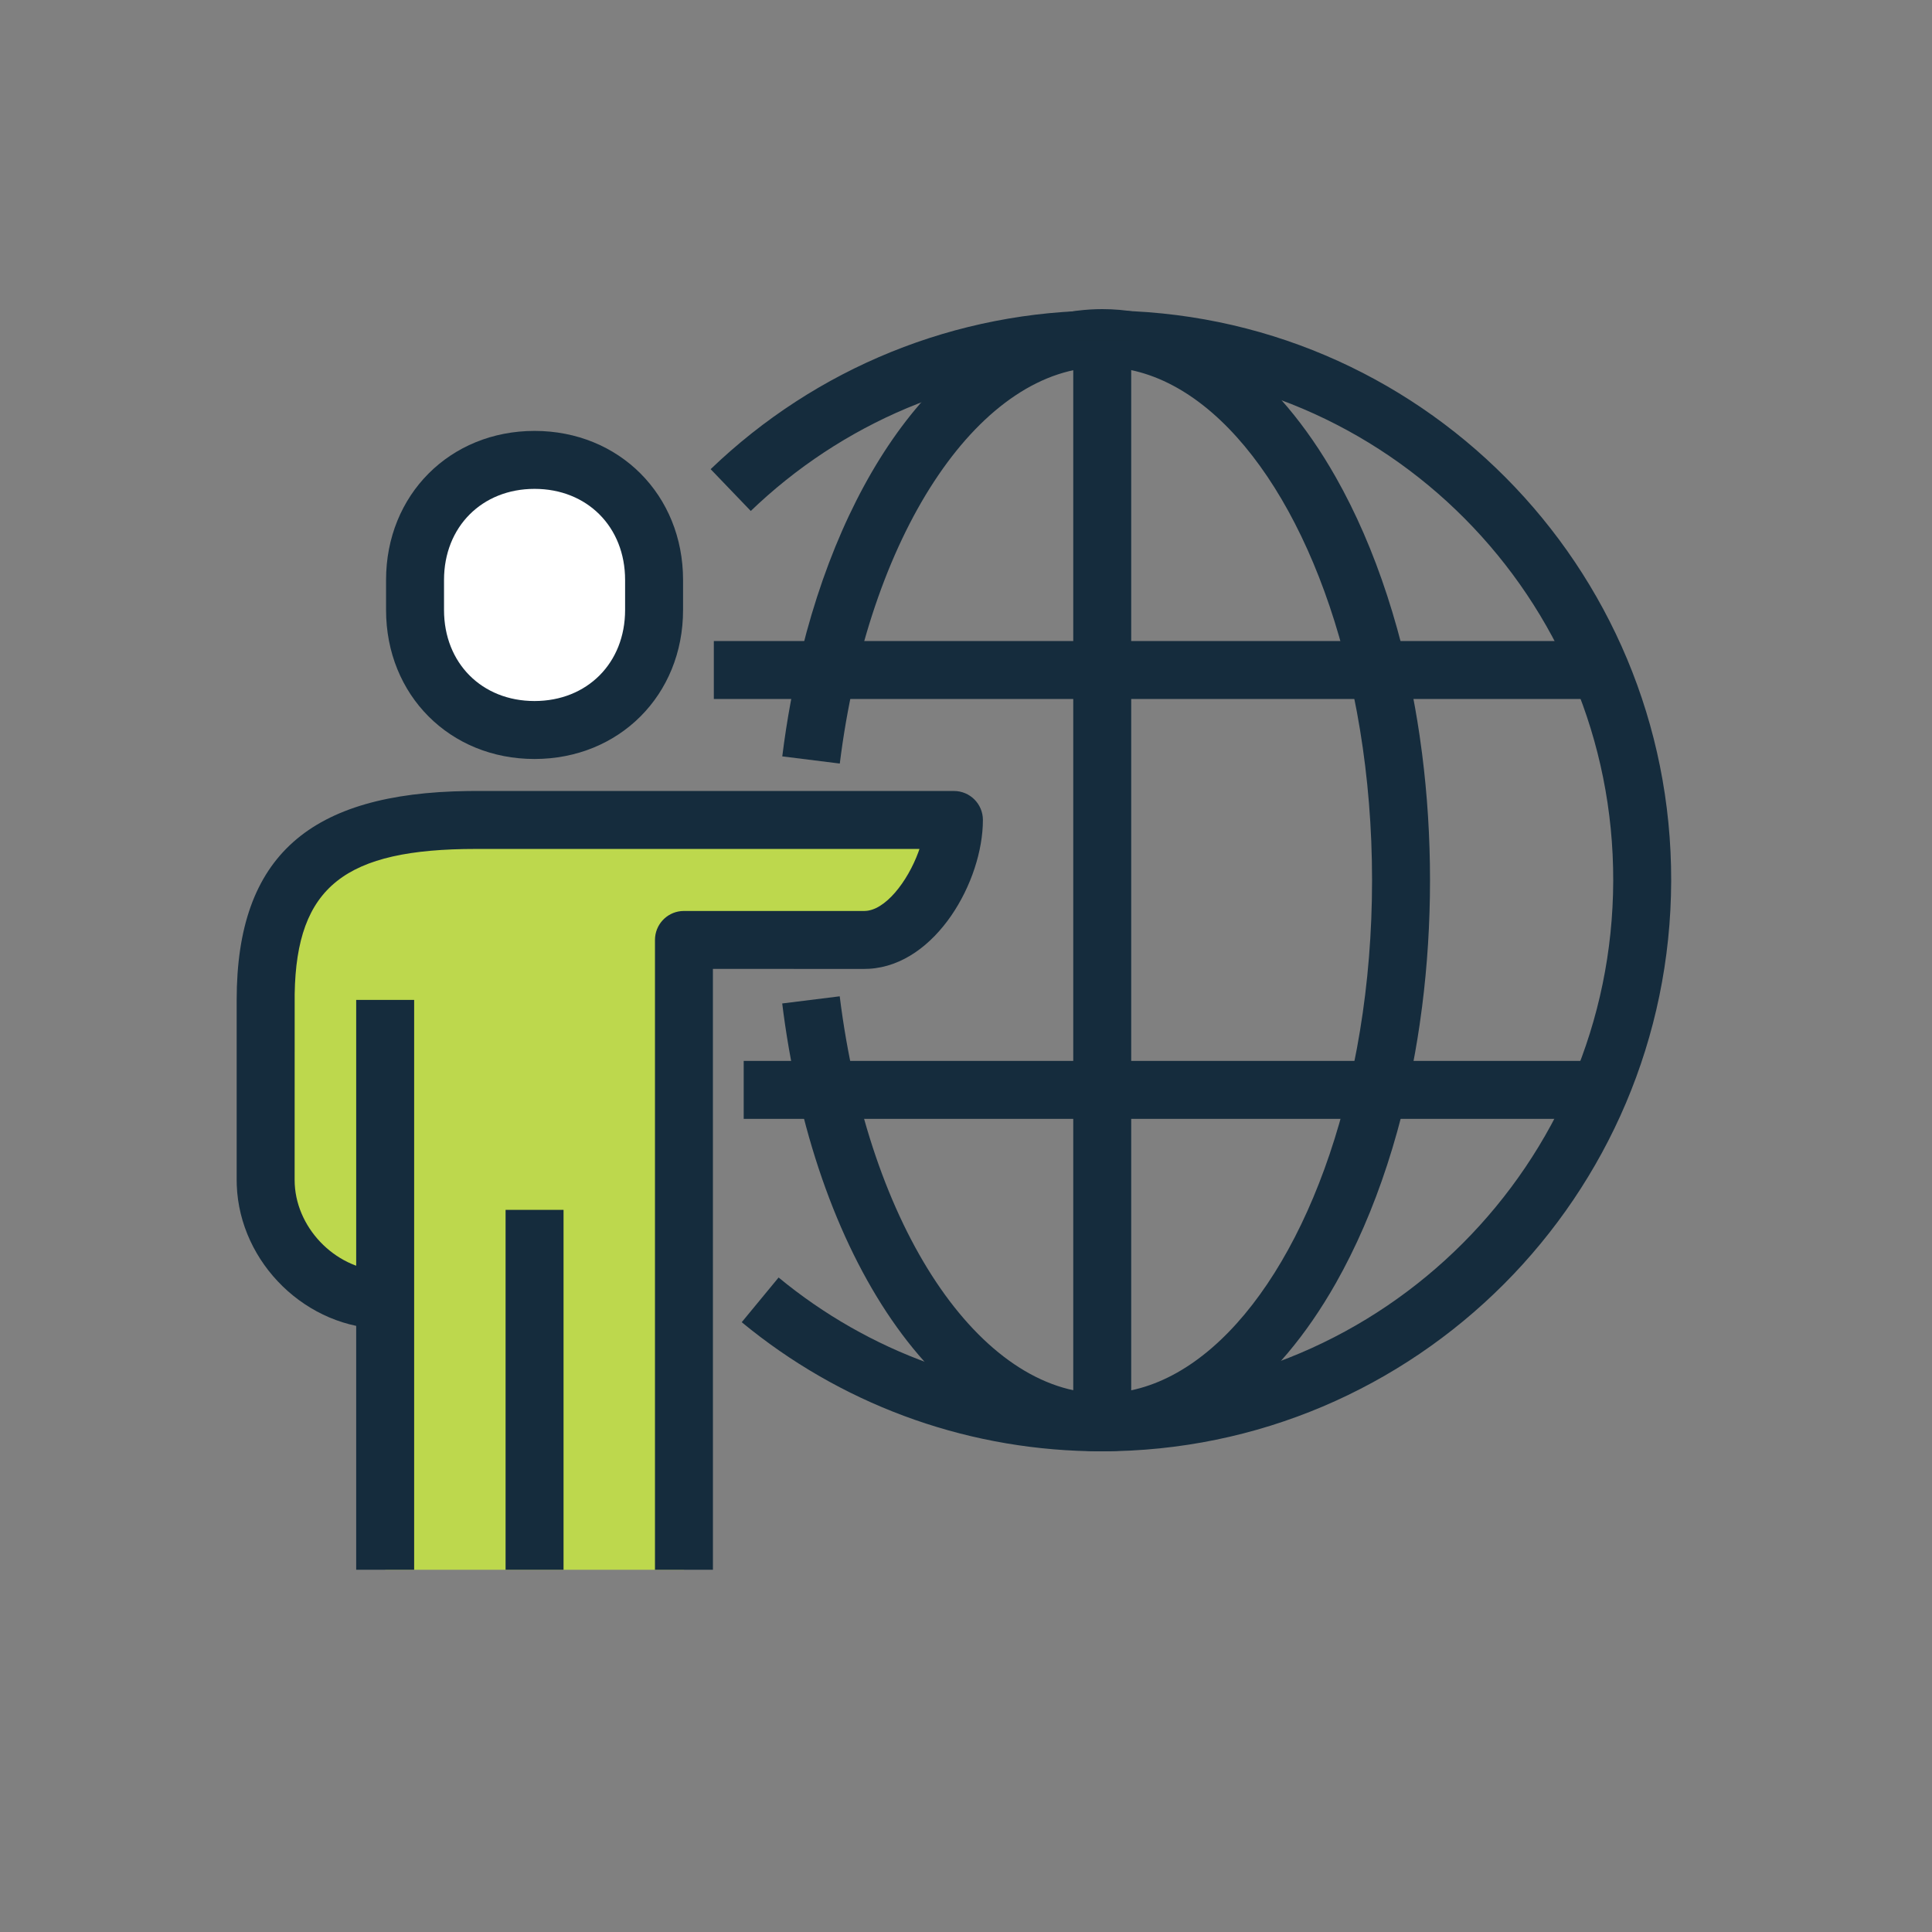
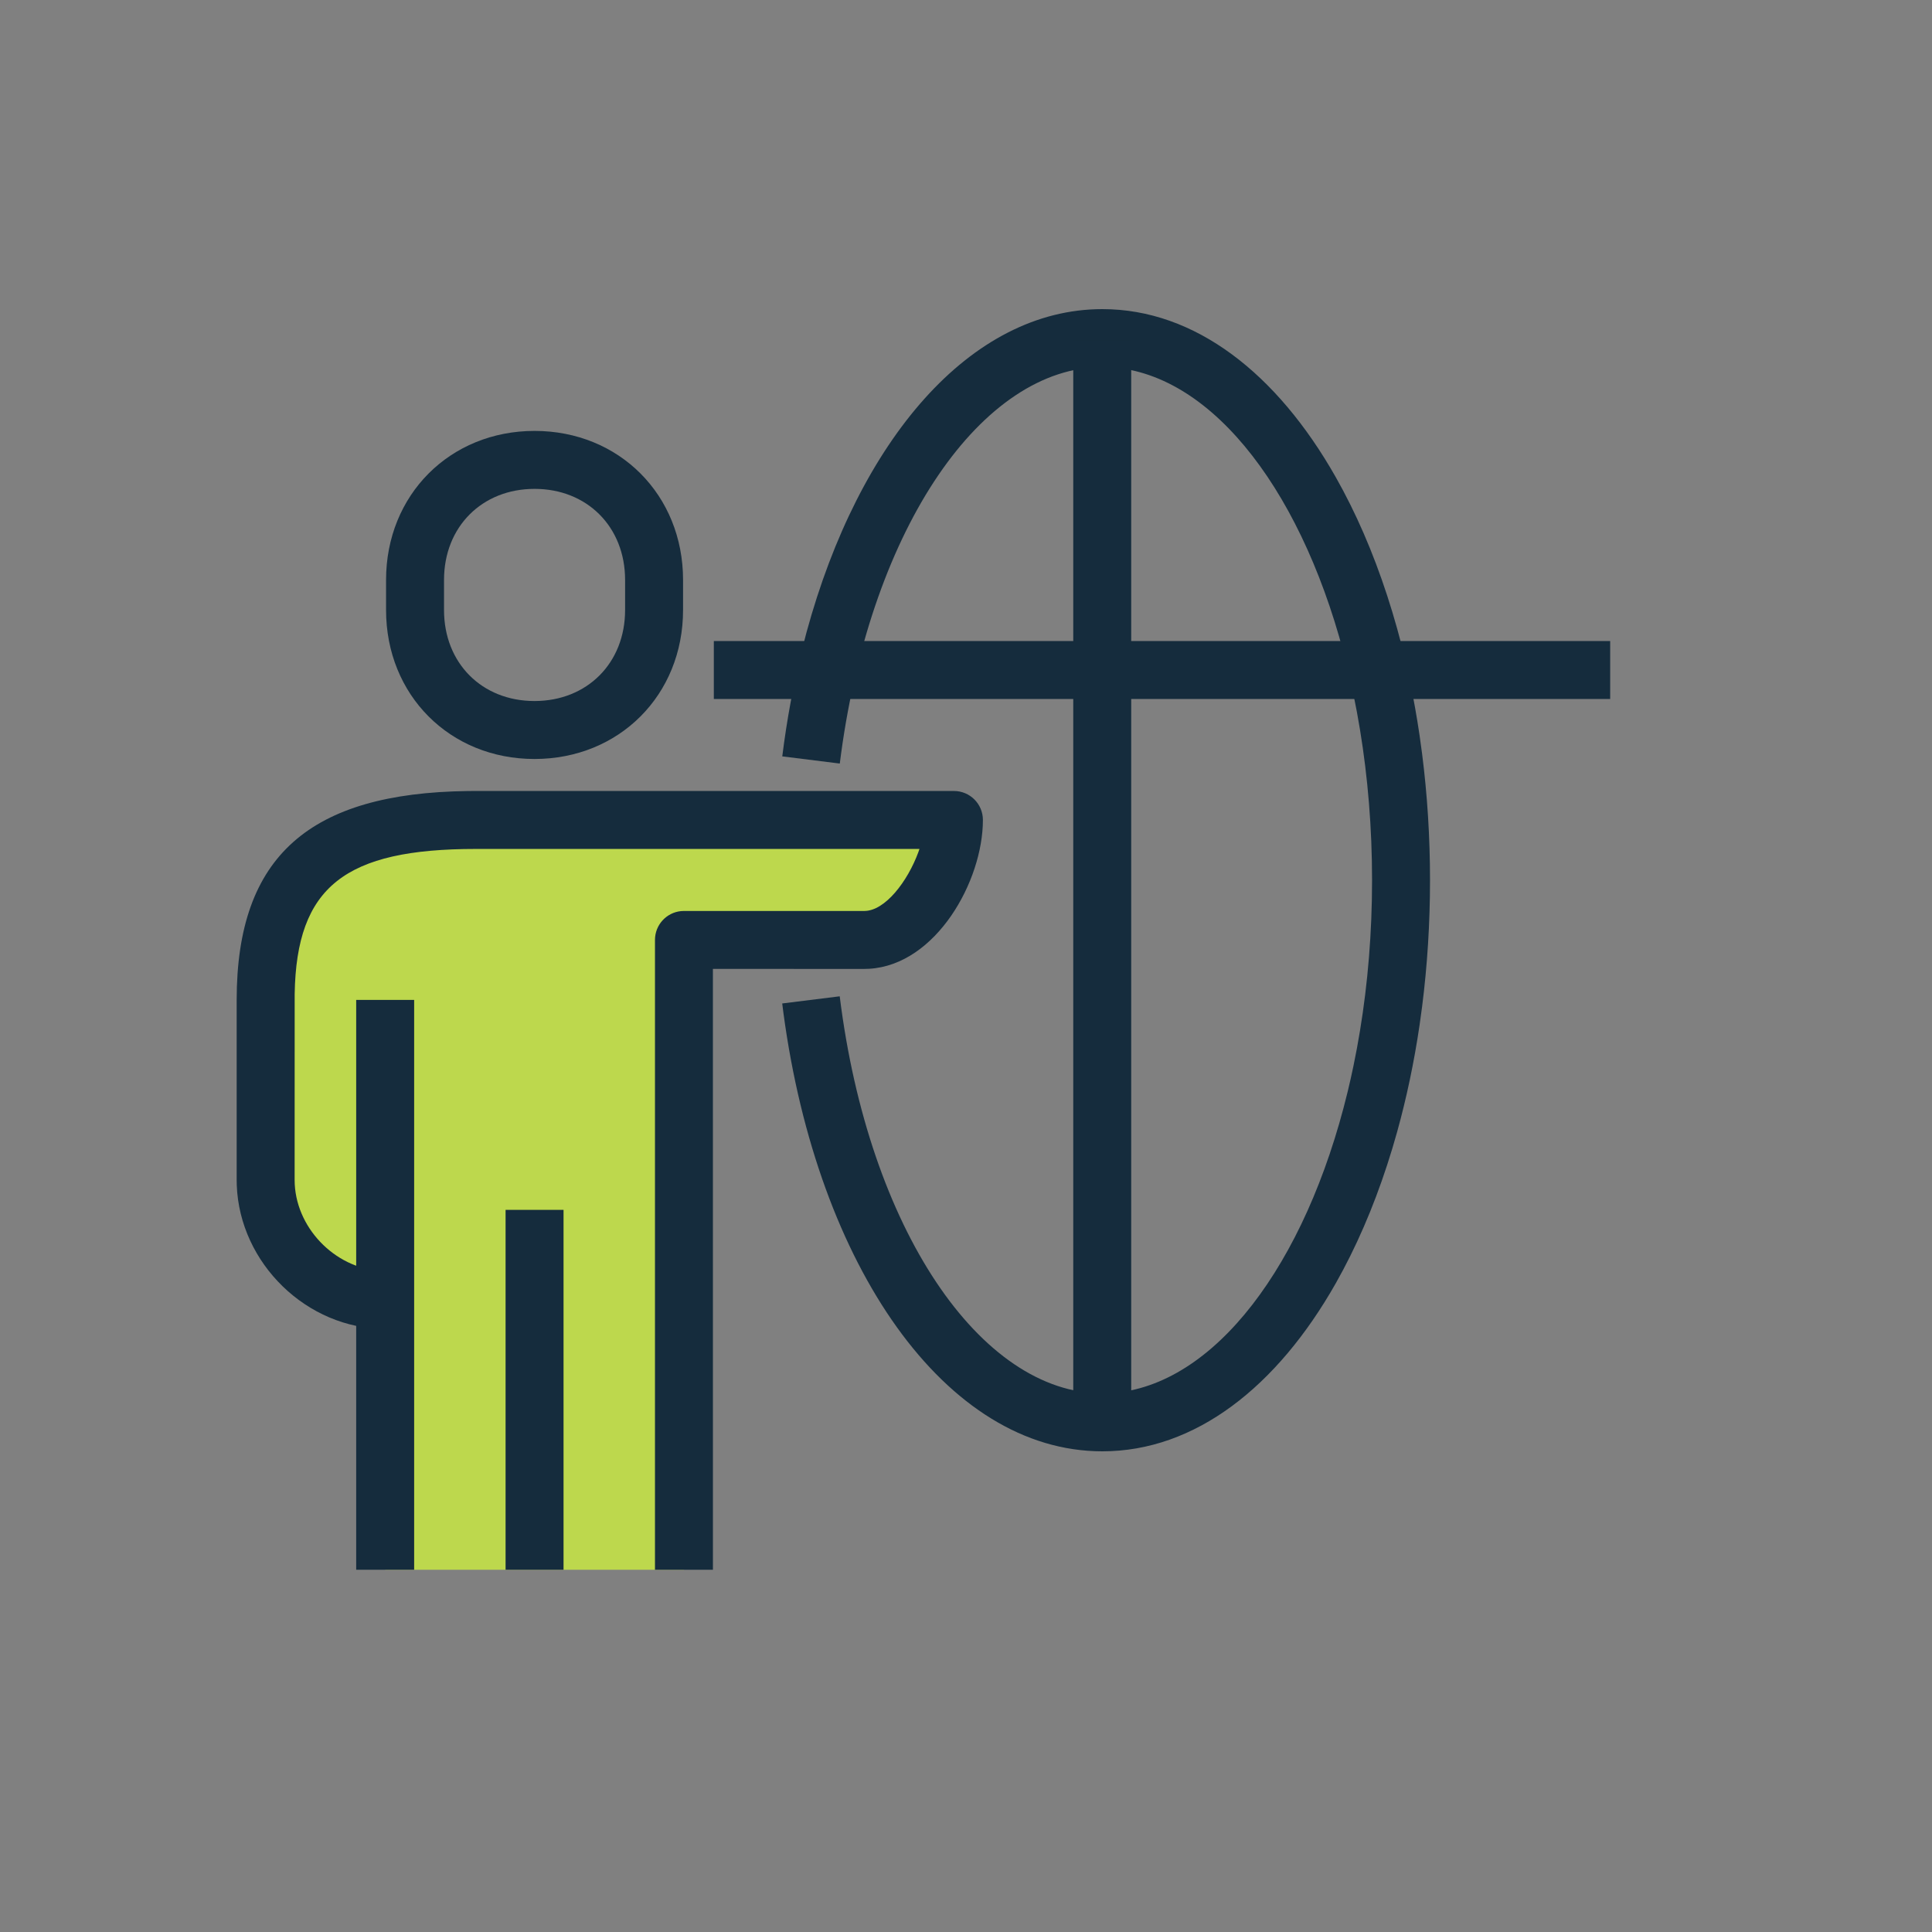
<svg xmlns="http://www.w3.org/2000/svg" width="80px" height="80px" viewBox="0 0 80 80" version="1.1">
  <rect x="0" y="0" width="80" height="80" fill="#808080" stroke="none" />
  <title>icon-world2</title>
  <g id="Icone" stroke="none" stroke-width="1" fill="none" fill-rule="evenodd">
    <g id="Set-Icone---no-stroke" transform="translate(-406, -4579)">
      <g id="icon-world2" transform="translate(406, 4579)">
        <rect id="Rectangle" opacity="0.466" x="0" y="0" width="80" height="80" />
        <g id="Group-19" transform="translate(9.8, 12.8)">
-           <path d="M12.332,17.428 C15.164,17.428 17.284,15.329 17.284,12.46 L17.284,11.214 C17.284,8.346 15.167,6.243 12.335,6.243 C9.503,6.243 7.386,8.346 7.386,11.214 L7.386,12.46 C7.386,15.329 9.5,17.428 12.332,17.428 Z" id="Stroke-1" fill="#FFFFFF" />
          <path d="M12.335,5.043 C8.831,5.043 6.186,7.692 6.186,11.214 L6.186,12.46 C6.186,15.983 8.829,18.628 12.332,18.628 C15.836,18.628 18.484,15.982 18.484,12.46 L18.484,11.214 C18.484,7.692 15.838,5.043 12.335,5.043 Z M12.335,7.443 C14.512,7.443 16.084,9.017 16.084,11.214 L16.084,12.46 C16.084,14.656 14.511,16.228 12.332,16.228 C10.155,16.228 8.586,14.658 8.586,12.46 L8.586,11.214 C8.586,9.017 10.157,7.443 12.335,7.443 Z" id="Stroke-1" fill="#152C3D" fill-rule="nonzero" />
          <polygon id="Path-5" fill="#BDD84D" points="4.675 40.916 1.2 36.677 1.2 24.444 5.431 21.97 16.842 21.55 29.209 21.55 28.804 23.637 27.129 25.982 23.307 25.982 18.413 25.982 18.521 52.2 6.149 52.2 6.149 40.916" />
          <path d="M29.7,19.953 C30.363,19.953 30.9,20.49 30.9,21.153 C30.9,23.684 28.961,27.151 26.192,27.315 L25.988,27.321 L19.72,27.32 L19.721,52.2 L17.321,52.2 L17.321,26.121 C17.321,25.499 17.793,24.988 18.398,24.927 L18.521,24.921 L25.988,24.921 C26.849,24.921 27.78,23.702 28.229,22.481 L28.273,22.353 L9.905,22.353 C4.491,22.353 2.474,23.907 2.402,28.358 L2.4,36.059 C2.4,37.997 4.047,39.713 5.957,39.821 L6.149,39.827 L6.149,42.227 C2.905,42.227 0.126,39.51 0.004,36.28 L-1.42108547e-14,36.059 L-1.42108547e-14,28.608 C-1.42108547e-14,22.617 3.058,20.041 9.565,19.955 L9.905,19.953 L29.7,19.953 Z" id="Stroke-3" fill="#152C3D" fill-rule="nonzero" />
          <polygon id="Stroke-5" fill="#152C3D" fill-rule="nonzero" points="13.535 37.298 13.535 52.2 11.135 52.2 11.135 37.298" />
          <polygon id="Stroke-7" fill="#152C3D" fill-rule="nonzero" points="7.349 28.604 7.349 52.2 4.949 52.2 4.949 28.604" />
-           <path d="M35.925,0.058 C48.924,0.058 59.434,10.637 59.4,23.681 C59.366,36.723 48.807,47.296 35.812,47.296 C30.465,47.296 25.396,45.501 21.295,42.258 L20.913,41.95 L22.44,40.099 C26.181,43.184 30.861,44.896 35.812,44.896 C47.482,44.896 56.969,35.396 57,23.675 C57.03,11.956 47.594,2.458 35.925,2.458 C30.554,2.458 25.495,4.478 21.617,8.048 L21.288,8.358 L19.626,6.627 C23.986,2.44 29.774,0.058 35.925,0.058 Z" id="Stroke-9" fill="#152C3D" fill-rule="nonzero" />
          <path d="M35.846,0 C39.689,0 43.081,2.669 45.512,6.96 L45.817,7.516 C46.617,9.023 47.302,10.713 47.854,12.544 L48.055,13.237 C48.443,14.636 48.755,16.112 48.981,17.647 L49.087,18.42 C49.301,20.104 49.414,21.854 49.414,23.648 C49.414,25.442 49.301,27.192 49.087,28.876 L48.981,29.649 C48.755,31.184 48.443,32.66 48.055,34.059 L47.854,34.753 C47.302,36.584 46.617,38.273 45.817,39.78 L45.512,40.337 C43.081,44.627 39.689,47.296 35.846,47.296 C29.351,47.296 24.054,39.637 22.643,29.166 L22.59,28.751 L24.971,28.455 C26.166,38.087 30.8,44.896 35.846,44.896 C40.104,44.896 43.965,40.11 45.832,33.08 L46.007,32.392 C46.091,32.045 46.17,31.693 46.244,31.336 L46.386,30.616 L46.514,29.884 C46.838,27.916 47.014,25.822 47.014,23.648 C47.014,21.474 46.838,19.381 46.514,17.412 L46.386,16.68 L46.244,15.96 C46.17,15.603 46.091,15.251 46.007,14.904 L45.832,14.217 C43.965,7.187 40.104,2.4 35.846,2.4 C30.879,2.4 26.311,8.998 25.029,18.394 L24.974,18.817 L22.592,18.52 C22.783,16.995 23.055,15.528 23.401,14.134 L23.597,13.38 C25.765,5.422 30.381,0 35.846,0 Z" id="Stroke-11" fill="#152C3D" fill-rule="nonzero" />
          <polygon id="Stroke-13" fill="#152C3D" fill-rule="nonzero" points="56.874 13.744 56.874 16.144 19.758 16.144 19.758 13.744" />
-           <polygon id="Stroke-15" fill="#152C3D" fill-rule="nonzero" points="56.874 31.13 56.874 33.53 20.995 33.53 20.995 31.13" />
          <polygon id="Stroke-17" fill="#152C3D" fill-rule="nonzero" points="37.041 1.283 37.041 45.991 34.641 45.991 34.641 1.283" />
        </g>
      </g>
    </g>
  </g>
</svg>